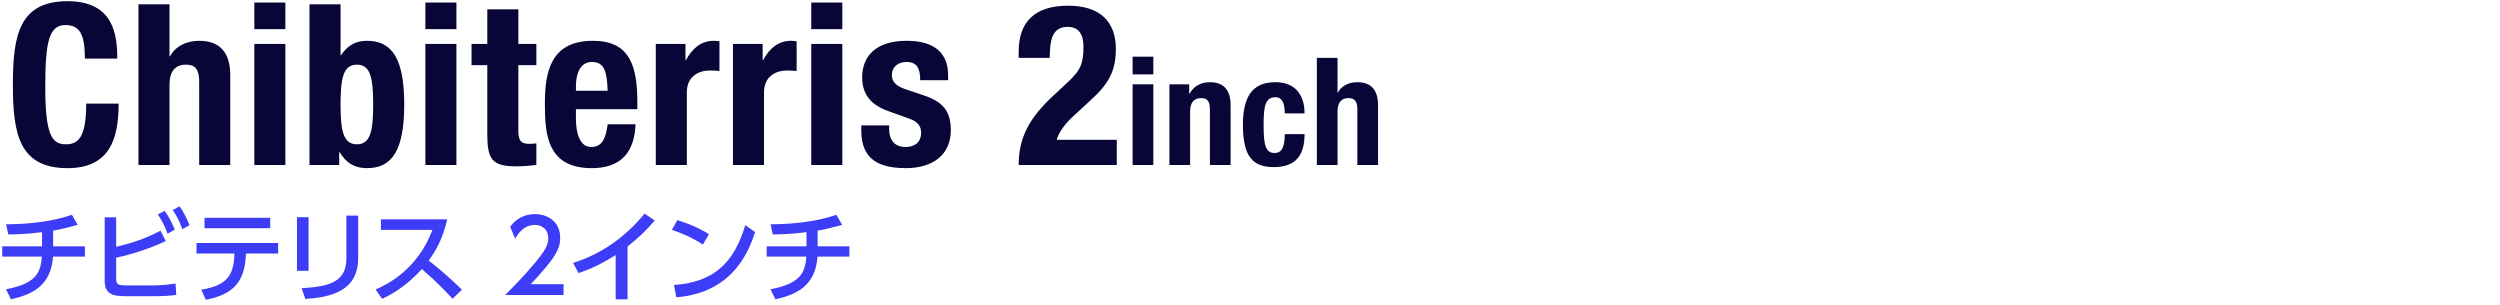
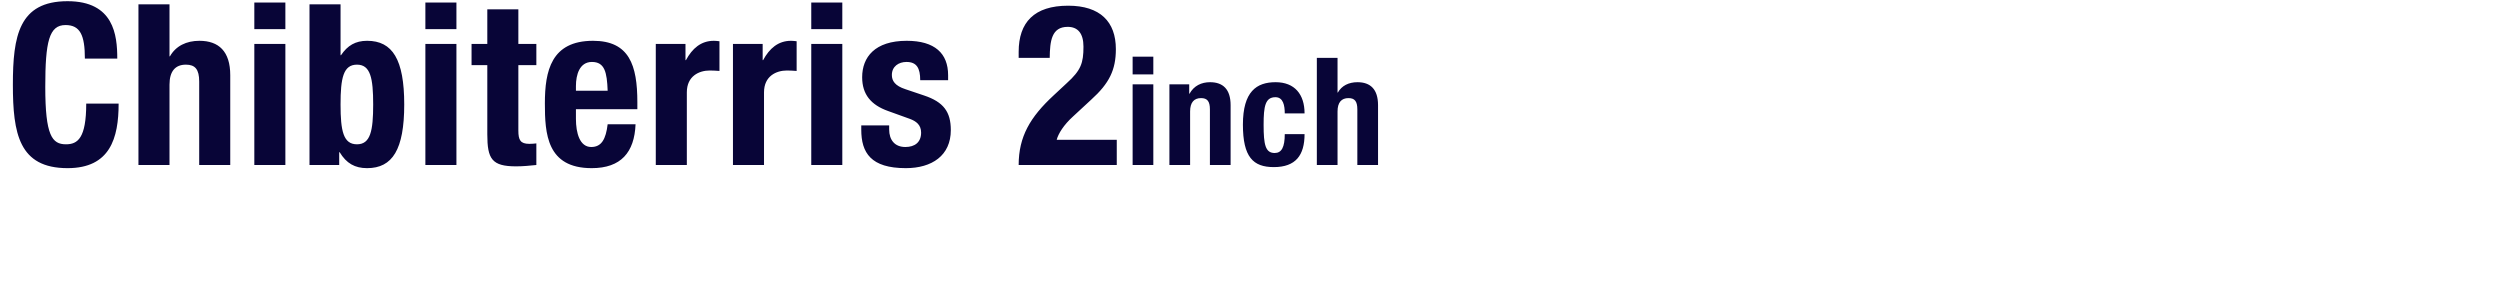
<svg xmlns="http://www.w3.org/2000/svg" width="500" height="61" viewBox="0 0 500 61" fill="none">
  <g clip-path="url(#clip0_101_348)">
-     <path d="M23.455 11.715H16.975C16.975 7.035 16.03 5.01 13.105 5.01C9.82 5.01 9.055 8.295 9.055 17.385C9.055 27.105 10.405 28.86 13.195 28.86C15.535 28.86 17.245 27.645 17.245 20.715H23.725C23.725 27.645 22.015 33.63 13.51 33.63C3.79 33.63 2.575 26.7 2.575 16.935C2.575 7.17 3.79 0.24 13.51 0.24C22.78 0.24 23.455 7.035 23.455 11.715ZM27.69 33V0.87H33.9V11.265H33.99C35.16 9.195 37.275 8.16 39.885 8.16C43.755 8.16 46.05 10.275 46.05 15.045V33H39.84V16.305C39.84 13.875 39.03 12.93 37.185 12.93C35.07 12.93 33.9 14.235 33.9 16.935V33H27.69ZM50.865 33V8.79H57.075V33H50.865ZM50.865 5.82V0.51H57.075V5.82H50.865ZM68.111 20.895C68.111 26.16 68.65 28.86 71.395 28.86C74.096 28.86 74.635 26.16 74.635 20.895C74.635 15.63 74.096 12.93 71.395 12.93C68.65 12.93 68.111 15.63 68.111 20.895ZM61.901 33V0.87H68.111V11.04H68.201C69.505 9.105 71.081 8.16 73.421 8.16C78.505 8.16 80.846 11.895 80.846 20.895C80.846 29.895 78.505 33.63 73.421 33.63C70.99 33.63 69.281 32.685 67.93 30.435H67.841V33H61.901ZM85.076 33V8.79H91.285V33H85.076ZM85.076 5.82V0.51H91.285V5.82H85.076ZM97.461 8.79V1.86H103.671V8.79H107.271V13.02H103.671V26.115C103.671 28.005 104.076 28.77 105.876 28.77C106.371 28.77 106.866 28.725 107.271 28.68V33C105.921 33.135 104.661 33.27 103.221 33.27C98.361 33.27 97.461 31.785 97.461 26.88V13.02H94.311V8.79H97.461ZM127.471 21.84H115.186V23.775C115.186 26.61 115.951 29.4 118.246 29.4C120.316 29.4 121.171 27.825 121.531 24.855H127.111C126.886 30.48 124.186 33.63 118.336 33.63C109.336 33.63 108.976 26.7 108.976 20.67C108.976 14.19 110.236 8.16 118.606 8.16C125.851 8.16 127.471 13.02 127.471 20.445V21.84ZM115.186 18.15H121.531C121.396 14.46 120.946 12.39 118.381 12.39C115.906 12.39 115.186 14.955 115.186 17.205V18.15ZM131.157 33V8.79H137.097V12.03H137.187C138.447 9.69 140.202 8.16 142.767 8.16C143.127 8.16 143.532 8.205 143.892 8.25V14.19C143.262 14.145 142.587 14.1 141.957 14.1C139.797 14.1 137.367 15.225 137.367 18.465V33H131.157ZM146.592 33V8.79H152.532V12.03H152.622C153.882 9.69 155.637 8.16 158.202 8.16C158.562 8.16 158.967 8.205 159.327 8.25V14.19C158.697 14.145 158.022 14.1 157.392 14.1C155.232 14.1 152.802 15.225 152.802 18.465V33H146.592ZM162.252 33V8.79H168.462V33H162.252ZM162.252 5.82V0.51H168.462V5.82H162.252ZM172.253 25.08H177.833V25.89C177.833 28.005 178.958 29.4 181.073 29.4C182.963 29.4 184.223 28.455 184.223 26.52C184.223 24.945 183.188 24.225 181.973 23.775L177.608 22.2C174.188 20.985 172.433 18.87 172.433 15.45C172.433 11.445 174.953 8.16 181.343 8.16C186.968 8.16 189.623 10.68 189.623 15.045V16.035H184.043C184.043 13.605 183.323 12.39 181.298 12.39C179.723 12.39 178.373 13.29 178.373 15C178.373 16.17 179.003 17.16 181.073 17.835L184.808 19.095C188.723 20.4 190.163 22.38 190.163 26.025C190.163 31.11 186.383 33.63 181.163 33.63C174.188 33.63 172.253 30.57 172.253 25.935V25.08ZM223.353 27.96V33H203.733C203.733 27.33 206.028 23.415 210.753 19.05L213.363 16.62C216.198 14.055 216.693 12.615 216.693 9.33C216.693 6.675 215.568 5.37 213.543 5.37C210.303 5.37 209.988 8.205 209.943 11.58H203.733V10.365C203.733 4.47 206.838 1.14 213.633 1.14C220.023 1.14 223.173 4.335 223.173 9.825C223.173 13.965 221.868 16.665 218.223 19.95L214.623 23.28C212.733 24.99 211.653 26.745 211.338 27.96H223.353ZM226.525 33V16.86H230.665V33H226.525ZM226.525 14.88V11.34H230.665V14.88H226.525ZM233.882 33V16.86H237.842V18.75H237.902C238.772 17.16 240.272 16.44 242.012 16.44C244.592 16.44 246.122 17.85 246.122 21.03V33H241.982V21.87C241.982 20.25 241.442 19.62 240.212 19.62C238.802 19.62 238.022 20.49 238.022 22.29V33H233.882ZM260.912 22.68H256.952C256.952 21.12 256.652 19.44 255.092 19.44C253.052 19.44 252.722 21.24 252.722 24.96C252.722 28.95 253.082 30.6 254.942 30.6C256.322 30.6 256.952 29.43 256.952 26.82H260.912C260.912 31.05 259.142 33.42 254.762 33.42C250.622 33.42 248.582 31.41 248.582 24.93C248.582 18.3 251.312 16.44 255.122 16.44C258.932 16.44 260.912 18.87 260.912 22.68ZM263.368 33V11.58H267.508V18.51H267.568C268.348 17.13 269.758 16.44 271.498 16.44C274.078 16.44 275.608 17.85 275.608 21.03V33H271.468V21.87C271.468 20.25 270.928 19.62 269.698 19.62C268.288 19.62 267.508 20.49 267.508 22.29V33H263.368Z" fill="#080537" />
-     <path d="M10.627 46.12V49.26H16.987V51.32H10.607C10.207 57.3 6.207 58.96 2.187 59.86L1.207 57.86C6.987 56.72 8.147 54.76 8.367 51.32H0.447V49.26H8.407V46.44C4.707 46.88 2.787 46.88 1.647 46.88L1.227 44.86C5.867 44.84 10.547 44.3 14.387 42.96L15.527 44.98C13.567 45.52 12.307 45.84 10.627 46.12ZM23.234 43.46V49.36C25.334 48.86 28.314 48.12 32.114 46.14L33.154 48.22C28.494 50.36 24.814 51.2 23.234 51.54V55.64C23.234 56.92 23.514 57.08 25.494 57.08H30.654C32.014 57.08 33.894 56.92 35.114 56.7L35.254 58.98C34.074 59.16 32.374 59.24 31.114 59.24H25.114C22.494 59.24 20.934 58.8 20.934 56.14V43.46H23.234ZM31.574 42.9L32.914 42.16C33.814 43.38 34.314 44.42 34.954 45.92L33.514 46.74C32.914 45.14 32.474 44.26 31.574 42.9ZM34.554 42L35.894 41.26C36.734 42.4 37.254 43.48 37.914 45.04L36.474 45.84C35.854 44.18 35.474 43.44 34.554 42ZM41.166 59.96L40.246 57.94C45.346 57.08 46.766 55.18 46.886 50.7H39.306V48.6H55.626V50.7H49.186C49.026 56.56 46.466 58.9 41.166 59.96ZM40.906 43.56H54.046V45.64H40.906V43.56ZM61.716 43.44V54.16H59.396V43.44H61.716ZM71.636 43.12V51.56C71.636 58.32 66.096 59.42 61.076 59.8L60.316 57.64C65.596 57.34 69.276 56.52 69.276 51.72V43.12H71.636ZM76.184 43.86H89.444C88.524 47.94 87.044 50.3 85.744 52.12C86.864 52.98 89.404 55 92.384 57.94L90.504 59.76C89.564 58.74 87.844 56.84 84.384 53.8C81.644 56.8 78.864 58.68 76.424 59.76L75.124 57.9C77.504 56.88 83.524 53.88 86.484 45.98H76.184V43.86ZM106.155 56.84H112.715V59H101.035C102.775 57.26 104.615 55.38 106.655 52.98C109.075 50.14 109.655 48.96 109.655 47.62C109.655 46.06 108.575 44.98 106.955 44.98C104.595 44.98 103.415 47.08 103.035 47.72L102.035 45.34C103.275 43.7 104.955 42.82 107.015 42.82C109.275 42.82 112.035 44.12 112.035 47.56C112.035 49.82 111.095 51.56 106.155 56.84ZM125.512 49.3V59.86H123.132V51C119.852 53.08 117.732 53.92 115.712 54.62L114.612 52.58C120.272 50.84 125.172 47.32 128.912 42.72L130.952 44.1C129.372 45.94 128.112 47.22 125.512 49.3ZM141.78 46.84L140.58 48.92C139.3 48.06 137.36 46.96 134.38 45.98L135.46 44.02C138.82 45.06 140.82 46.22 141.78 46.84ZM135.26 59.46L134.8 57C142.74 56.42 146.76 52.68 149.06 45.02L151.02 46.42C149.94 49.64 146.98 58.52 135.26 59.46ZM163.521 46.12V49.26H169.881V51.32H163.501C163.101 57.3 159.101 58.96 155.081 59.86L154.101 57.86C159.881 56.72 161.041 54.76 161.261 51.32H153.341V49.26H161.301V46.44C157.601 46.88 155.681 46.88 154.541 46.88L154.121 44.86C158.761 44.84 163.441 44.3 167.281 42.96L168.421 44.98C166.461 45.52 165.201 45.84 163.521 46.12Z" fill="#3D3DF7" />
+     <path d="M23.455 11.715H16.975C16.975 7.035 16.03 5.01 13.105 5.01C9.82 5.01 9.055 8.295 9.055 17.385C9.055 27.105 10.405 28.86 13.195 28.86C15.535 28.86 17.245 27.645 17.245 20.715H23.725C23.725 27.645 22.015 33.63 13.51 33.63C3.79 33.63 2.575 26.7 2.575 16.935C2.575 7.17 3.79 0.24 13.51 0.24C22.78 0.24 23.455 7.035 23.455 11.715ZM27.69 33V0.87H33.9V11.265H33.99C35.16 9.195 37.275 8.16 39.885 8.16C43.755 8.16 46.05 10.275 46.05 15.045V33H39.84V16.305C39.84 13.875 39.03 12.93 37.185 12.93C35.07 12.93 33.9 14.235 33.9 16.935V33H27.69ZM50.865 33V8.79H57.075V33H50.865ZM50.865 5.82V0.51H57.075V5.82H50.865ZM68.111 20.895C68.111 26.16 68.65 28.86 71.395 28.86C74.096 28.86 74.635 26.16 74.635 20.895C74.635 15.63 74.096 12.93 71.395 12.93C68.65 12.93 68.111 15.63 68.111 20.895ZM61.901 33V0.87H68.111V11.04H68.201C69.505 9.105 71.081 8.16 73.421 8.16C78.505 8.16 80.846 11.895 80.846 20.895C80.846 29.895 78.505 33.63 73.421 33.63C70.99 33.63 69.281 32.685 67.93 30.435H67.841V33H61.901ZM85.076 33V8.79H91.285V33H85.076ZM85.076 5.82V0.51H91.285V5.82H85.076ZM97.461 8.79V1.86H103.671V8.79H107.271V13.02H103.671V26.115C103.671 28.005 104.076 28.77 105.876 28.77C106.371 28.77 106.866 28.725 107.271 28.68V33C105.921 33.135 104.661 33.27 103.221 33.27C98.361 33.27 97.461 31.785 97.461 26.88V13.02H94.311V8.79H97.461ZM127.471 21.84H115.186V23.775C115.186 26.61 115.951 29.4 118.246 29.4C120.316 29.4 121.171 27.825 121.531 24.855H127.111C126.886 30.48 124.186 33.63 118.336 33.63C109.336 33.63 108.976 26.7 108.976 20.67C108.976 14.19 110.236 8.16 118.606 8.16C125.851 8.16 127.471 13.02 127.471 20.445V21.84ZM115.186 18.15H121.531C121.396 14.46 120.946 12.39 118.381 12.39C115.906 12.39 115.186 14.955 115.186 17.205V18.15ZM131.157 33V8.79H137.097V12.03H137.187C138.447 9.69 140.202 8.16 142.767 8.16C143.127 8.16 143.532 8.205 143.892 8.25V14.19C143.262 14.145 142.587 14.1 141.957 14.1C139.797 14.1 137.367 15.225 137.367 18.465V33H131.157ZM146.592 33V8.79H152.532V12.03H152.622C153.882 9.69 155.637 8.16 158.202 8.16C158.562 8.16 158.967 8.205 159.327 8.25V14.19C158.697 14.145 158.022 14.1 157.392 14.1C155.232 14.1 152.802 15.225 152.802 18.465V33H146.592ZM162.252 33V8.79H168.462V33H162.252ZM162.252 5.82V0.51H168.462V5.82H162.252ZM172.253 25.08H177.833V25.89C177.833 28.005 178.958 29.4 181.073 29.4C182.963 29.4 184.223 28.455 184.223 26.52C184.223 24.945 183.188 24.225 181.973 23.775L177.608 22.2C174.188 20.985 172.433 18.87 172.433 15.45C172.433 11.445 174.953 8.16 181.343 8.16C186.968 8.16 189.623 10.68 189.623 15.045V16.035H184.043C184.043 13.605 183.323 12.39 181.298 12.39C179.723 12.39 178.373 13.29 178.373 15C178.373 16.17 179.003 17.16 181.073 17.835L184.808 19.095C188.723 20.4 190.163 22.38 190.163 26.025C190.163 31.11 186.383 33.63 181.163 33.63C174.188 33.63 172.253 30.57 172.253 25.935V25.08ZM223.353 27.96V33H203.733C203.733 27.33 206.028 23.415 210.753 19.05L213.363 16.62C216.198 14.055 216.693 12.615 216.693 9.33C216.693 6.675 215.568 5.37 213.543 5.37C210.303 5.37 209.988 8.205 209.943 11.58H203.733V10.365C203.733 4.47 206.838 1.14 213.633 1.14C220.023 1.14 223.173 4.335 223.173 9.825C223.173 13.965 221.868 16.665 218.223 19.95L214.623 23.28C212.733 24.99 211.653 26.745 211.338 27.96H223.353M226.525 33V16.86H230.665V33H226.525ZM226.525 14.88V11.34H230.665V14.88H226.525ZM233.882 33V16.86H237.842V18.75H237.902C238.772 17.16 240.272 16.44 242.012 16.44C244.592 16.44 246.122 17.85 246.122 21.03V33H241.982V21.87C241.982 20.25 241.442 19.62 240.212 19.62C238.802 19.62 238.022 20.49 238.022 22.29V33H233.882ZM260.912 22.68H256.952C256.952 21.12 256.652 19.44 255.092 19.44C253.052 19.44 252.722 21.24 252.722 24.96C252.722 28.95 253.082 30.6 254.942 30.6C256.322 30.6 256.952 29.43 256.952 26.82H260.912C260.912 31.05 259.142 33.42 254.762 33.42C250.622 33.42 248.582 31.41 248.582 24.93C248.582 18.3 251.312 16.44 255.122 16.44C258.932 16.44 260.912 18.87 260.912 22.68ZM263.368 33V11.58H267.508V18.51H267.568C268.348 17.13 269.758 16.44 271.498 16.44C274.078 16.44 275.608 17.85 275.608 21.03V33H271.468V21.87C271.468 20.25 270.928 19.62 269.698 19.62C268.288 19.62 267.508 20.49 267.508 22.29V33H263.368Z" fill="#080537" />
  </g>
  <defs>
    <clipPath id="clip0_101_348">
      <rect width="500" height="60.2" fill="white" />
    </clipPath>
  </defs>
</svg>